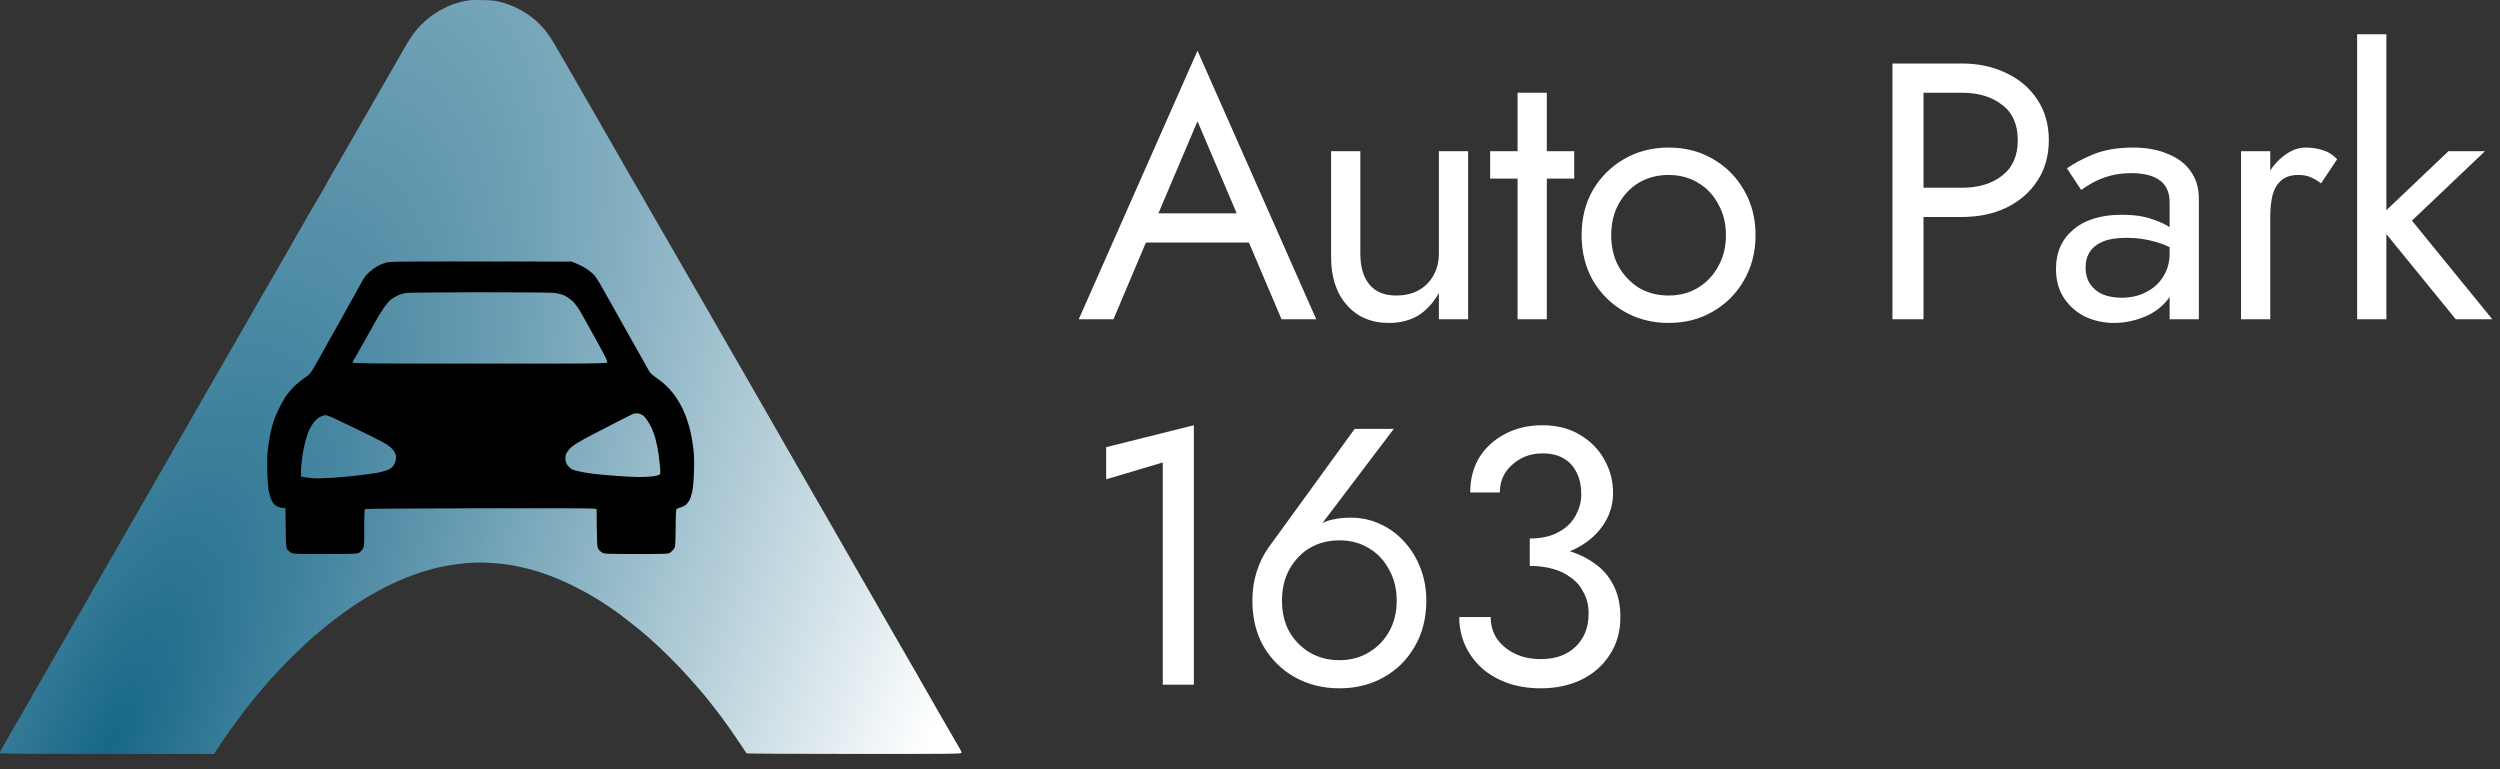
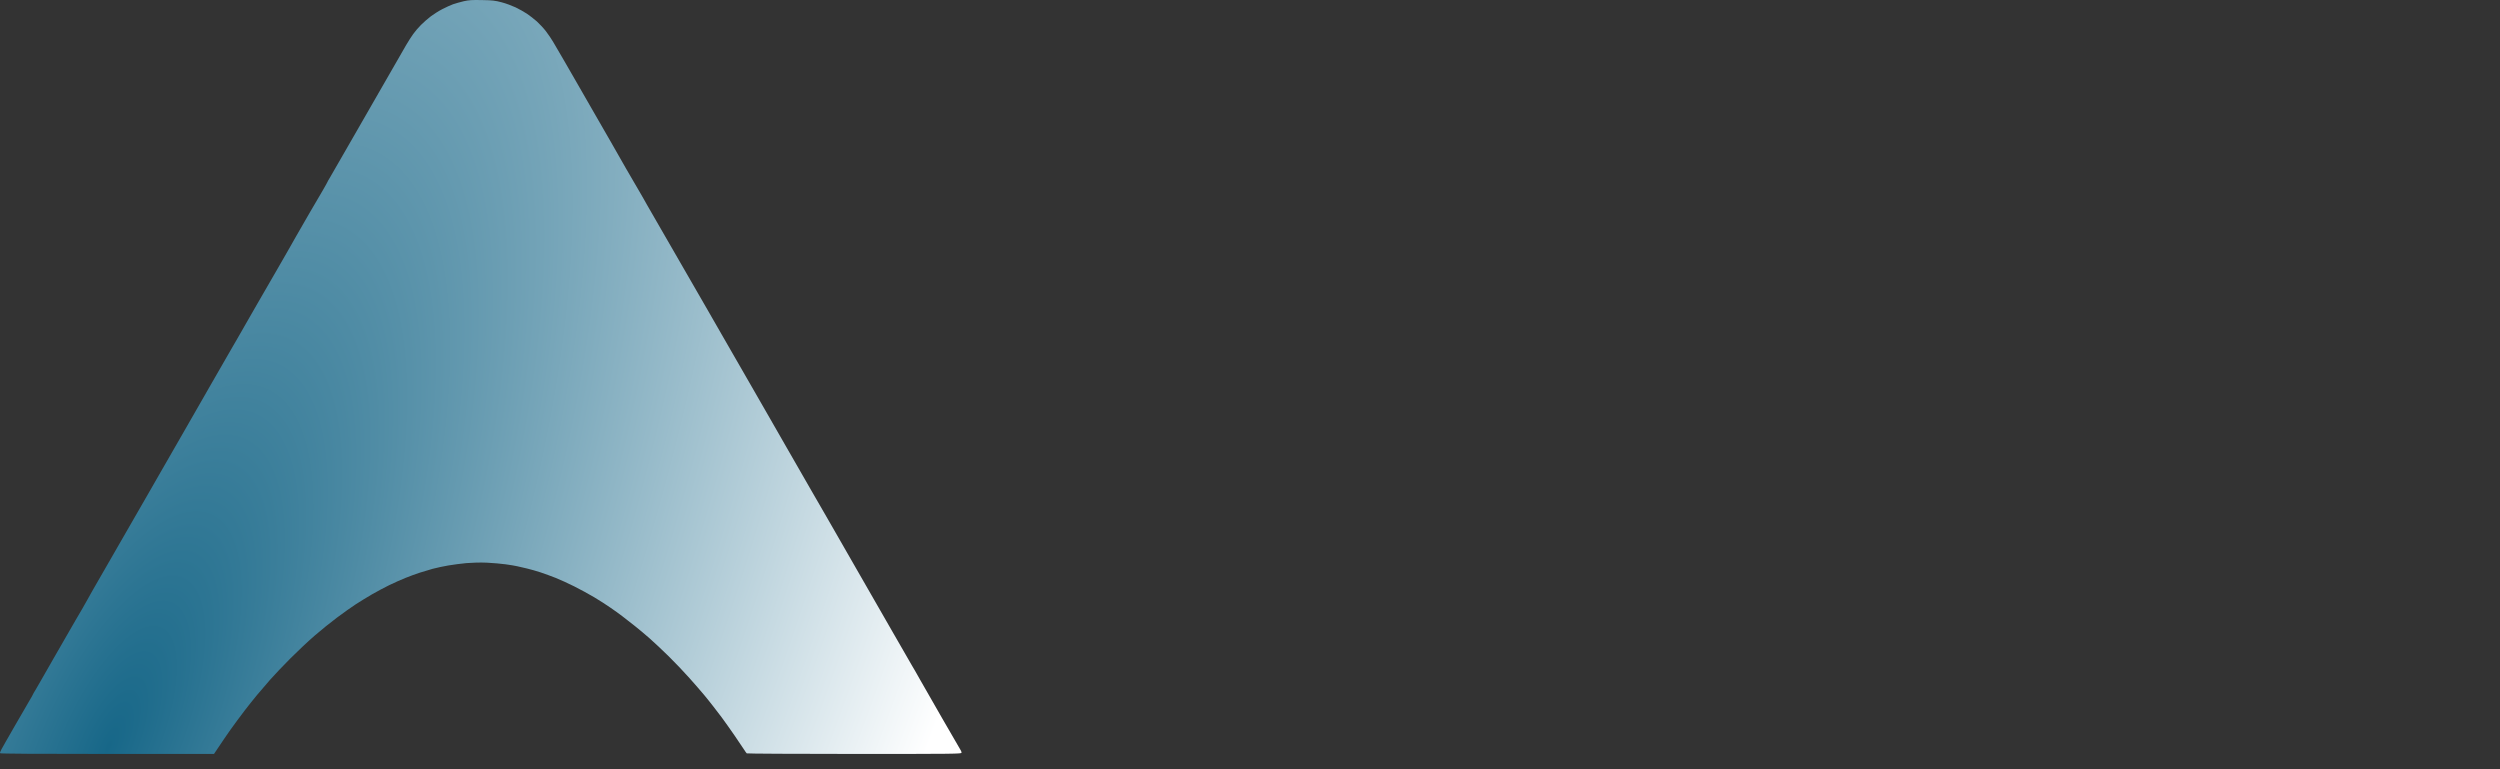
<svg xmlns="http://www.w3.org/2000/svg" width="130" height="40" viewBox="0 0 130 40" fill="none">
  <rect x="0" y="0" width="130" height="40" fill="#333333" stroke="none" />
  <g clip-path="url(#clip0_3319_36)">
    <path d="M23.555 0.222C23.682 0.18 23.93 0.107 24.11 0.065C24.379 0.004 24.543 -0.008 25.068 0.004C25.608 0.012 25.753 0.031 26.083 0.119C26.294 0.172 26.619 0.295 26.811 0.383C27.002 0.475 27.266 0.624 27.404 0.716C27.542 0.808 27.772 0.988 27.917 1.115C28.059 1.245 28.277 1.478 28.396 1.635C28.515 1.792 28.679 2.034 28.76 2.172C28.84 2.309 29.097 2.746 29.33 3.148C29.564 3.55 29.886 4.109 30.047 4.393C30.207 4.676 30.606 5.366 30.927 5.925C31.253 6.484 31.613 7.112 31.732 7.323C31.85 7.533 32.222 8.18 32.551 8.759C32.885 9.337 33.206 9.889 33.264 9.984C33.321 10.08 33.413 10.233 33.463 10.329C33.516 10.425 33.593 10.563 33.635 10.635C33.677 10.708 34.01 11.286 34.374 11.918C34.742 12.55 35.289 13.508 35.6 14.044C35.91 14.58 36.461 15.537 36.825 16.169C37.189 16.801 37.53 17.395 37.584 17.491C37.633 17.586 37.829 17.923 38.013 18.237C38.196 18.551 38.648 19.337 39.016 19.98C39.383 20.623 39.855 21.443 40.061 21.799C40.268 22.155 40.712 22.931 41.048 23.521L41.05 23.523C41.386 24.112 41.884 24.982 42.16 25.456C42.432 25.931 42.819 26.602 43.022 26.95C43.221 27.299 43.416 27.632 43.451 27.697C43.489 27.762 43.987 28.631 44.561 29.631C45.136 30.631 45.978 32.097 46.43 32.886C46.882 33.675 47.326 34.449 47.418 34.602C47.51 34.751 47.587 34.882 47.587 34.889C47.587 34.893 47.698 35.096 47.84 35.337C47.977 35.578 48.498 36.486 48.992 37.348L49.154 37.628C49.58 38.365 49.922 38.957 49.946 38.995C49.977 39.037 50 39.102 50 39.14C50 39.202 49.709 39.205 44.435 39.205C41.379 39.205 38.855 39.19 38.832 39.175C38.813 39.159 38.752 39.079 38.702 38.995C38.648 38.91 38.418 38.566 38.185 38.229C37.951 37.892 37.653 37.47 37.518 37.29C37.381 37.11 37.185 36.854 37.078 36.716C36.975 36.578 36.764 36.322 36.618 36.142C36.469 35.962 36.124 35.567 35.852 35.261C35.581 34.954 35.098 34.449 34.78 34.135C34.462 33.821 34.01 33.399 33.781 33.196C33.551 32.993 33.195 32.695 32.995 32.538C32.796 32.381 32.509 32.155 32.356 32.04C32.207 31.925 31.931 31.726 31.743 31.599C31.559 31.469 31.184 31.228 30.908 31.063C30.633 30.899 30.162 30.642 29.855 30.489C29.549 30.336 29.12 30.14 28.898 30.052C28.676 29.964 28.323 29.834 28.113 29.765C27.902 29.696 27.584 29.604 27.404 29.562C27.224 29.516 26.994 29.466 26.887 29.443C26.784 29.42 26.516 29.374 26.294 29.344C26.071 29.313 25.635 29.275 25.317 29.259C24.965 29.244 24.551 29.256 24.244 29.282C23.973 29.309 23.547 29.363 23.306 29.405C23.065 29.447 22.701 29.524 22.502 29.577C22.303 29.635 21.993 29.727 21.813 29.784C21.633 29.841 21.307 29.964 21.085 30.052C20.863 30.14 20.484 30.309 20.242 30.427C20.001 30.546 19.595 30.761 19.343 30.906C19.09 31.056 18.71 31.285 18.5 31.423C18.289 31.561 17.849 31.871 17.523 32.116C17.198 32.358 16.673 32.783 16.355 33.059C16.041 33.33 15.478 33.859 15.111 34.227C14.743 34.594 14.26 35.104 14.038 35.356C13.816 35.609 13.514 35.962 13.364 36.142C13.215 36.322 12.92 36.689 12.709 36.965C12.499 37.241 12.181 37.67 12.001 37.922C11.821 38.175 11.553 38.566 11.128 39.205H5.574C1.909 39.205 0.014 39.194 0.002 39.167C-0.009 39.148 0.025 39.056 0.075 38.968C0.121 38.876 0.435 38.328 0.768 37.75C1.101 37.172 1.446 36.57 1.538 36.421C1.63 36.268 1.706 36.134 1.706 36.122C1.706 36.111 1.783 35.977 1.875 35.827C1.967 35.674 2.082 35.471 2.135 35.376C2.189 35.28 2.469 34.79 2.76 34.284C3.051 33.779 3.418 33.143 3.575 32.867C3.732 32.591 3.893 32.319 3.928 32.254C3.966 32.189 4.119 31.929 4.269 31.672C4.418 31.412 4.54 31.197 4.54 31.193C4.54 31.186 4.652 30.983 4.793 30.741C4.935 30.5 5.448 29.604 5.938 28.75C6.425 27.896 6.988 26.923 7.183 26.586C7.378 26.249 7.581 25.897 7.635 25.801C7.685 25.705 7.983 25.188 8.294 24.652C8.604 24.116 9.197 23.082 9.615 22.354C10.032 21.627 10.404 20.983 10.438 20.918C10.477 20.853 10.737 20.397 11.02 19.903C11.304 19.409 11.702 18.72 11.901 18.371C12.1 18.023 12.361 17.575 12.476 17.376C12.591 17.177 12.729 16.935 12.782 16.84C12.836 16.744 13.108 16.269 13.387 15.786C13.667 15.304 13.927 14.852 13.962 14.791C13.996 14.729 14.222 14.339 14.46 13.929C14.697 13.519 14.934 13.105 14.988 13.01C15.042 12.914 15.222 12.596 15.39 12.301C15.559 12.006 15.884 11.44 16.118 11.037C16.351 10.635 16.65 10.126 16.784 9.9C16.914 9.67 17.026 9.479 17.026 9.467C17.026 9.456 17.079 9.356 17.148 9.249C17.213 9.138 17.7 8.295 18.224 7.38C18.749 6.465 19.572 5.032 20.051 4.201C20.53 3.37 21.008 2.535 21.119 2.344C21.23 2.152 21.395 1.896 21.487 1.769C21.575 1.643 21.759 1.429 21.893 1.295C22.027 1.161 22.257 0.958 22.406 0.847C22.556 0.735 22.82 0.567 23 0.475C23.18 0.383 23.429 0.268 23.555 0.222Z" fill="url(#paint0_radial_3319_36)" />
-     <path d="M29.722 13.604L30.009 13.719C30.166 13.784 30.407 13.914 30.545 14.01C30.683 14.105 30.847 14.244 30.908 14.316C30.973 14.389 31.111 14.6 31.219 14.791C31.326 14.982 31.563 15.396 31.739 15.71C31.919 16.028 32.123 16.388 32.191 16.515C32.26 16.641 32.39 16.874 32.478 17.031C32.567 17.188 32.789 17.579 32.965 17.894L33.02 17.988C33.183 18.277 33.347 18.566 33.398 18.659C33.456 18.766 33.555 18.947 33.62 19.061C33.685 19.176 33.77 19.322 33.815 19.383C33.861 19.444 34.019 19.574 34.164 19.67C34.31 19.766 34.555 19.965 34.7 20.114C34.849 20.26 35.049 20.505 35.145 20.65C35.244 20.796 35.374 21.014 35.435 21.129C35.497 21.244 35.604 21.485 35.669 21.665C35.734 21.845 35.814 22.094 35.849 22.221C35.883 22.347 35.933 22.581 35.964 22.738C35.995 22.895 36.037 23.198 36.063 23.408C36.094 23.653 36.102 24.052 36.087 24.519C36.072 25.009 36.04 25.354 35.994 25.572C35.956 25.752 35.888 25.958 35.842 26.031C35.796 26.104 35.719 26.204 35.669 26.25C35.619 26.292 35.504 26.353 35.408 26.38C35.313 26.407 35.214 26.441 35.19 26.46C35.152 26.483 35.137 26.736 35.133 27.464C35.121 28.391 35.118 28.445 35.041 28.548C34.995 28.605 34.911 28.689 34.857 28.731C34.758 28.804 34.693 28.808 33.1 28.808C31.599 28.808 31.433 28.801 31.322 28.743C31.253 28.705 31.161 28.624 31.119 28.559C31.047 28.452 31.043 28.369 31.023 26.476L30.908 26.449C30.834 26.43 28.142 26.422 24.915 26.43C21.683 26.437 19.013 26.453 18.99 26.468C18.952 26.484 18.94 26.722 18.94 27.46C18.944 28.405 18.94 28.429 18.852 28.559C18.807 28.631 18.715 28.72 18.653 28.751C18.557 28.801 18.276 28.808 16.892 28.808C15.265 28.808 15.245 28.808 15.111 28.724C15.039 28.678 14.951 28.602 14.92 28.552C14.874 28.479 14.862 28.271 14.843 26.414H14.721C14.652 26.414 14.525 26.384 14.44 26.346C14.356 26.307 14.249 26.227 14.207 26.162C14.161 26.101 14.096 25.974 14.065 25.878C14.035 25.782 13.989 25.595 13.962 25.457C13.939 25.319 13.912 24.913 13.896 24.557C13.885 24.158 13.893 23.726 13.92 23.446C13.947 23.194 14 22.822 14.042 22.623C14.084 22.424 14.134 22.217 14.149 22.163C14.169 22.109 14.204 21.998 14.227 21.914C14.253 21.83 14.287 21.727 14.303 21.685C14.322 21.642 14.41 21.455 14.498 21.264C14.586 21.072 14.739 20.796 14.835 20.65C14.931 20.505 15.13 20.26 15.279 20.11C15.429 19.961 15.67 19.762 15.819 19.666C16.015 19.54 16.122 19.44 16.218 19.287C16.291 19.172 16.39 19.004 16.443 18.908C16.497 18.812 16.685 18.479 16.861 18.161C17.037 17.847 17.179 17.583 17.179 17.579C17.179 17.571 17.21 17.521 17.252 17.464C17.29 17.402 17.394 17.219 17.485 17.051C17.577 16.882 17.758 16.553 17.888 16.323C18.018 16.093 18.182 15.798 18.251 15.672C18.32 15.546 18.439 15.331 18.52 15.193C18.596 15.056 18.73 14.818 18.811 14.661C18.91 14.472 19.036 14.306 19.189 14.163C19.32 14.044 19.515 13.899 19.63 13.834C19.745 13.773 19.944 13.692 20.07 13.657C20.285 13.592 20.641 13.588 29.722 13.604ZM16.919 21.589C16.861 21.589 16.738 21.627 16.643 21.677C16.547 21.723 16.409 21.846 16.325 21.953C16.245 22.06 16.126 22.248 16.068 22.374C16.011 22.5 15.915 22.784 15.861 23.006C15.808 23.228 15.736 23.607 15.705 23.849C15.674 24.09 15.648 24.4 15.648 24.538V24.787C15.931 24.829 16.141 24.856 16.298 24.867C16.455 24.883 16.903 24.872 17.294 24.845C17.685 24.822 18.347 24.756 18.769 24.706C19.189 24.656 19.664 24.584 19.821 24.542C19.978 24.504 20.166 24.442 20.231 24.407C20.3 24.373 20.4 24.289 20.45 24.224C20.504 24.155 20.561 24.029 20.576 23.944C20.595 23.86 20.603 23.741 20.588 23.676C20.576 23.611 20.514 23.492 20.453 23.408C20.388 23.328 20.236 23.19 20.109 23.109C19.983 23.029 19.596 22.826 19.247 22.653C18.899 22.485 18.389 22.237 18.117 22.106C17.845 21.976 17.486 21.803 17.321 21.727C17.161 21.65 16.98 21.589 16.919 21.589ZM32.977 21.501C32.933 21.513 32.616 21.67 32.269 21.846C31.92 22.026 31.249 22.37 30.778 22.615C30.212 22.91 29.852 23.124 29.726 23.239C29.618 23.335 29.499 23.481 29.457 23.565C29.411 23.665 29.393 23.772 29.4 23.891C29.412 24.002 29.453 24.113 29.519 24.205C29.58 24.281 29.683 24.373 29.748 24.407C29.817 24.442 30.047 24.504 30.258 24.546C30.468 24.584 30.794 24.633 30.985 24.652C31.177 24.675 31.667 24.718 32.077 24.749C32.487 24.78 33.022 24.806 33.264 24.806C33.505 24.802 33.827 24.787 33.973 24.768C34.122 24.748 34.267 24.706 34.298 24.672C34.348 24.622 34.348 24.549 34.306 24.105C34.279 23.83 34.222 23.434 34.18 23.235C34.138 23.037 34.087 22.811 34.065 22.738C34.041 22.666 34.011 22.57 33.992 22.527C33.977 22.485 33.938 22.389 33.911 22.316C33.884 22.244 33.792 22.071 33.704 21.934C33.62 21.796 33.498 21.647 33.437 21.601C33.371 21.555 33.26 21.509 33.188 21.497C33.115 21.489 33.019 21.489 32.977 21.501ZM24.896 15.197C22.916 15.201 21.208 15.216 21.105 15.231C20.997 15.247 20.817 15.301 20.702 15.354C20.587 15.408 20.423 15.503 20.339 15.565C20.255 15.626 20.082 15.833 19.952 16.02C19.826 16.208 19.654 16.48 19.573 16.63C19.493 16.779 19.297 17.132 19.133 17.415L19.102 17.47C18.948 17.74 18.776 18.043 18.711 18.161C18.642 18.287 18.558 18.445 18.523 18.506C18.489 18.567 18.432 18.659 18.398 18.705C18.359 18.755 18.336 18.82 18.348 18.851C18.363 18.9 19.133 18.908 24.946 18.908C30.828 18.912 31.525 18.904 31.567 18.851C31.61 18.805 31.514 18.606 30.977 17.633C30.629 16.997 30.258 16.338 30.158 16.17C30.059 16.001 29.893 15.779 29.794 15.68C29.691 15.58 29.503 15.446 29.377 15.381C29.216 15.304 29.047 15.258 28.821 15.231C28.628 15.209 27.024 15.197 24.896 15.197Z" fill="black" />
-     <path d="M58.793 12.613L59.363 11.092H65.253L65.823 12.613H58.793ZM62.27 6.305L60.028 11.586L59.876 11.928L57.9 16.602H56.095L62.27 2.638L68.445 16.602H66.64L64.702 12.043L64.55 11.662L62.27 6.305ZM70.737 13.182C70.737 13.879 70.895 14.418 71.212 14.797C71.528 15.178 71.991 15.367 72.599 15.367C73.042 15.367 73.428 15.279 73.758 15.101C74.1 14.912 74.359 14.652 74.537 14.322C74.727 13.993 74.822 13.613 74.822 13.182V7.863H76.342V16.602H74.822V15.235C74.531 15.754 74.169 16.146 73.739 16.413C73.308 16.666 72.802 16.793 72.219 16.793C71.307 16.793 70.579 16.482 70.034 15.861C69.489 15.241 69.217 14.411 69.217 13.373V7.863H70.737V13.182ZM77.489 7.863H81.859V9.288H77.489V7.863ZM78.914 4.823H80.434V16.602H78.914V4.823ZM82.244 12.232C82.244 11.346 82.44 10.56 82.833 9.877C83.238 9.193 83.783 8.654 84.467 8.262C85.151 7.869 85.917 7.673 86.766 7.673C87.627 7.673 88.393 7.869 89.065 8.262C89.749 8.654 90.287 9.193 90.68 9.877C91.085 10.56 91.288 11.346 91.288 12.232C91.288 13.107 91.085 13.892 90.68 14.588C90.287 15.273 89.749 15.811 89.065 16.203C88.393 16.596 87.627 16.793 86.766 16.793C85.917 16.793 85.151 16.596 84.467 16.203C83.783 15.811 83.238 15.273 82.833 14.588C82.44 13.892 82.244 13.107 82.244 12.232ZM83.783 12.232C83.783 12.841 83.909 13.379 84.163 13.848C84.429 14.316 84.783 14.69 85.227 14.969C85.683 15.235 86.196 15.367 86.766 15.367C87.336 15.367 87.842 15.235 88.286 14.969C88.742 14.69 89.096 14.316 89.35 13.848C89.616 13.379 89.749 12.841 89.749 12.232C89.749 11.624 89.616 11.086 89.35 10.617C89.096 10.136 88.742 9.763 88.286 9.497C87.842 9.231 87.336 9.098 86.766 9.098C86.196 9.098 85.683 9.231 85.227 9.497C84.783 9.763 84.429 10.136 84.163 10.617C83.909 11.086 83.783 11.624 83.783 12.232ZM98.407 3.303H100.022V16.602H98.407V3.303ZM99.3 4.823V3.303H102.017C102.878 3.303 103.645 3.467 104.316 3.797C105 4.113 105.538 4.569 105.931 5.165C106.336 5.76 106.539 6.469 106.539 7.293C106.539 8.103 106.336 8.813 105.931 9.421C105.538 10.016 105 10.478 104.316 10.807C103.645 11.124 102.878 11.283 102.017 11.283H99.3V9.763H102.017C102.878 9.763 103.575 9.554 104.107 9.136C104.652 8.718 104.924 8.103 104.924 7.293C104.924 6.469 104.652 5.855 104.107 5.45C103.575 5.032 102.878 4.823 102.017 4.823H99.3ZM108.45 13.905C108.45 14.234 108.526 14.519 108.678 14.759C108.843 15 109.064 15.184 109.343 15.31C109.634 15.425 109.964 15.482 110.331 15.482C110.8 15.482 111.218 15.386 111.585 15.197C111.965 15.007 112.263 14.741 112.478 14.399C112.706 14.044 112.82 13.639 112.82 13.182L113.124 14.322C113.124 14.88 112.953 15.342 112.611 15.71C112.282 16.077 111.87 16.349 111.376 16.526C110.895 16.704 110.413 16.793 109.932 16.793C109.4 16.793 108.9 16.685 108.431 16.47C107.975 16.241 107.608 15.918 107.329 15.501C107.05 15.082 106.911 14.576 106.911 13.98C106.911 13.132 107.209 12.454 107.804 11.947C108.412 11.428 109.254 11.168 110.331 11.168C110.964 11.168 111.49 11.245 111.908 11.396C112.339 11.536 112.681 11.7 112.934 11.89C113.187 12.068 113.358 12.213 113.447 12.328V13.22C113.004 12.916 112.548 12.701 112.079 12.575C111.61 12.435 111.11 12.366 110.578 12.366C110.084 12.366 109.679 12.429 109.362 12.556C109.058 12.682 108.83 12.86 108.678 13.088C108.526 13.316 108.45 13.588 108.45 13.905ZM108.222 9.877L107.481 8.756C107.81 8.515 108.26 8.274 108.83 8.034C109.413 7.793 110.109 7.673 110.92 7.673C111.604 7.673 112.199 7.78 112.706 7.996C113.225 8.198 113.624 8.496 113.903 8.889C114.194 9.281 114.34 9.763 114.34 10.332V16.602H112.82V10.541C112.82 10.238 112.769 9.991 112.668 9.801C112.567 9.598 112.421 9.44 112.231 9.326C112.054 9.212 111.845 9.129 111.604 9.079C111.363 9.028 111.11 9.003 110.844 9.003C110.413 9.003 110.021 9.053 109.666 9.155C109.324 9.256 109.033 9.376 108.792 9.516C108.551 9.655 108.361 9.775 108.222 9.877ZM118.054 7.863V16.602H116.534V7.863H118.054ZM120.695 9.535C120.492 9.383 120.308 9.275 120.144 9.212C119.979 9.136 119.77 9.098 119.517 9.098C119.137 9.098 118.839 9.193 118.624 9.383C118.408 9.573 118.256 9.832 118.168 10.162C118.092 10.491 118.054 10.864 118.054 11.283H117.37C117.37 10.586 117.49 9.972 117.731 9.44C117.984 8.895 118.307 8.464 118.7 8.148C119.092 7.831 119.491 7.673 119.897 7.673C120.213 7.673 120.505 7.717 120.771 7.806C121.049 7.882 121.303 8.04 121.531 8.281L120.695 9.535ZM122.571 1.783H124.091V16.602H122.571V1.783ZM127.321 7.863H129.221L125.421 11.473L129.601 16.602H127.701L123.521 11.473L127.321 7.863ZM57.52 24.924V23.253L62.08 22.113V35.602H60.465V24.05L57.52 24.924ZM66.663 31.233C66.663 31.84 66.789 32.379 67.043 32.847C67.309 33.303 67.663 33.664 68.107 33.931C68.563 34.197 69.076 34.33 69.646 34.33C70.216 34.33 70.722 34.197 71.166 33.931C71.622 33.664 71.976 33.303 72.23 32.847C72.496 32.379 72.629 31.84 72.629 31.233C72.629 30.625 72.496 30.086 72.23 29.617C71.976 29.136 71.622 28.762 71.166 28.497C70.722 28.23 70.216 28.098 69.646 28.098C69.076 28.098 68.563 28.23 68.107 28.497C67.663 28.762 67.309 29.136 67.043 29.617C66.789 30.086 66.663 30.625 66.663 31.233ZM70.444 22.302H72.477L68.316 27.794L68.202 27.698C68.455 27.382 68.746 27.173 69.076 27.072C69.418 26.97 69.804 26.919 70.235 26.919C70.779 26.919 71.286 27.027 71.755 27.242C72.236 27.458 72.654 27.762 73.009 28.154C73.376 28.547 73.661 29.009 73.864 29.541C74.066 30.061 74.168 30.625 74.168 31.233C74.168 32.145 73.965 32.943 73.56 33.627C73.167 34.31 72.629 34.843 71.945 35.222C71.273 35.602 70.507 35.792 69.646 35.792C68.797 35.792 68.031 35.602 67.347 35.222C66.663 34.843 66.118 34.31 65.713 33.627C65.32 32.943 65.124 32.145 65.124 31.233C65.124 30.688 65.2 30.181 65.352 29.712C65.504 29.244 65.706 28.832 65.96 28.477L70.444 22.302ZM79.548 29.047V28.003C79.979 28.003 80.359 27.945 80.688 27.831C81.017 27.705 81.296 27.54 81.524 27.337C81.752 27.122 81.923 26.875 82.037 26.596C82.164 26.318 82.227 26.02 82.227 25.703C82.227 25.285 82.151 24.918 81.999 24.602C81.847 24.272 81.619 24.019 81.315 23.841C81.024 23.664 80.656 23.576 80.213 23.576C79.592 23.576 79.067 23.772 78.636 24.165C78.205 24.544 77.99 25.026 77.99 25.608H76.451C76.451 24.912 76.609 24.304 76.926 23.785C77.255 23.265 77.699 22.86 78.256 22.569C78.826 22.265 79.472 22.113 80.194 22.113C80.954 22.113 81.606 22.277 82.151 22.607C82.708 22.936 83.133 23.366 83.424 23.898C83.728 24.43 83.88 25.013 83.88 25.646C83.88 26.267 83.696 26.837 83.329 27.357C82.962 27.876 82.455 28.288 81.809 28.591C81.163 28.895 80.409 29.047 79.548 29.047ZM80.118 35.792C79.472 35.792 78.889 35.697 78.37 35.508C77.851 35.318 77.407 35.058 77.04 34.728C76.673 34.386 76.388 33.994 76.185 33.55C75.982 33.094 75.881 32.607 75.881 32.087H77.515C77.515 32.505 77.623 32.879 77.838 33.209C78.066 33.538 78.376 33.797 78.769 33.987C79.162 34.178 79.611 34.273 80.118 34.273C80.625 34.273 81.062 34.178 81.429 33.987C81.809 33.785 82.1 33.506 82.303 33.151C82.506 32.797 82.607 32.379 82.607 31.898C82.607 31.492 82.525 31.137 82.36 30.834C82.208 30.517 81.993 30.257 81.714 30.055C81.435 29.839 81.112 29.681 80.745 29.579C80.378 29.478 79.979 29.427 79.548 29.427V28.383C80.194 28.383 80.796 28.452 81.353 28.591C81.923 28.731 82.423 28.953 82.854 29.256C83.297 29.548 83.639 29.928 83.88 30.396C84.133 30.865 84.26 31.429 84.26 32.087C84.26 32.835 84.076 33.487 83.709 34.044C83.354 34.602 82.867 35.032 82.246 35.337C81.625 35.641 80.916 35.792 80.118 35.792Z" fill="white" />
  </g>
  <defs>
    <radialGradient id="paint0_radial_3319_36" cx="0" cy="0" r="1" gradientTransform="matrix(57.078 -74.211 5.026 69.664 5.497 39.206)" gradientUnits="userSpaceOnUse">
      <stop stop-color="#176788" />
      <stop offset="1" stop-color="white" />
    </radialGradient>
    <clipPath id="clip0_3319_36">
      <rect width="130" height="39.205" fill="white" />
    </clipPath>
  </defs>
</svg>